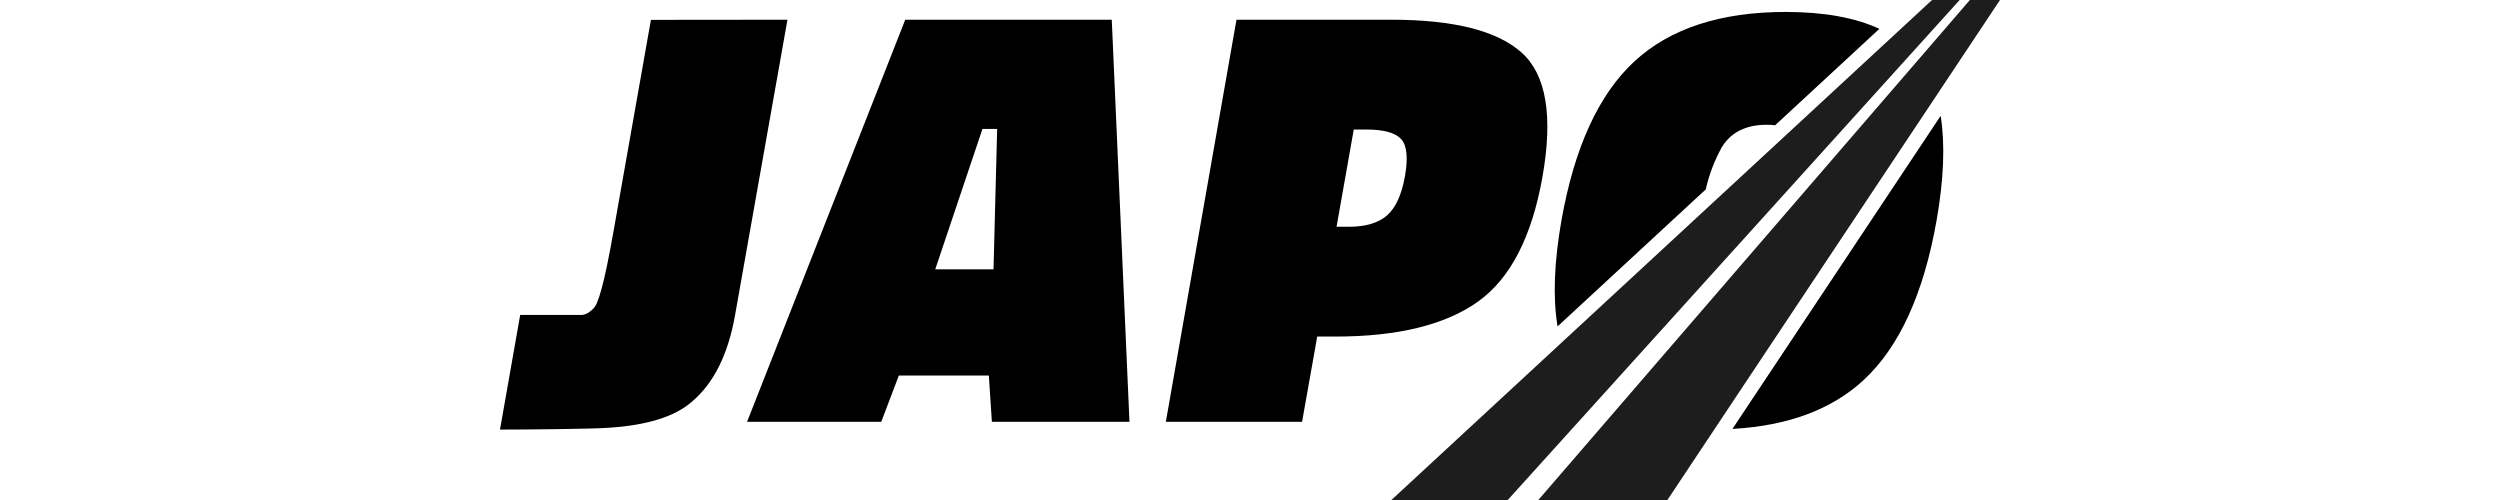
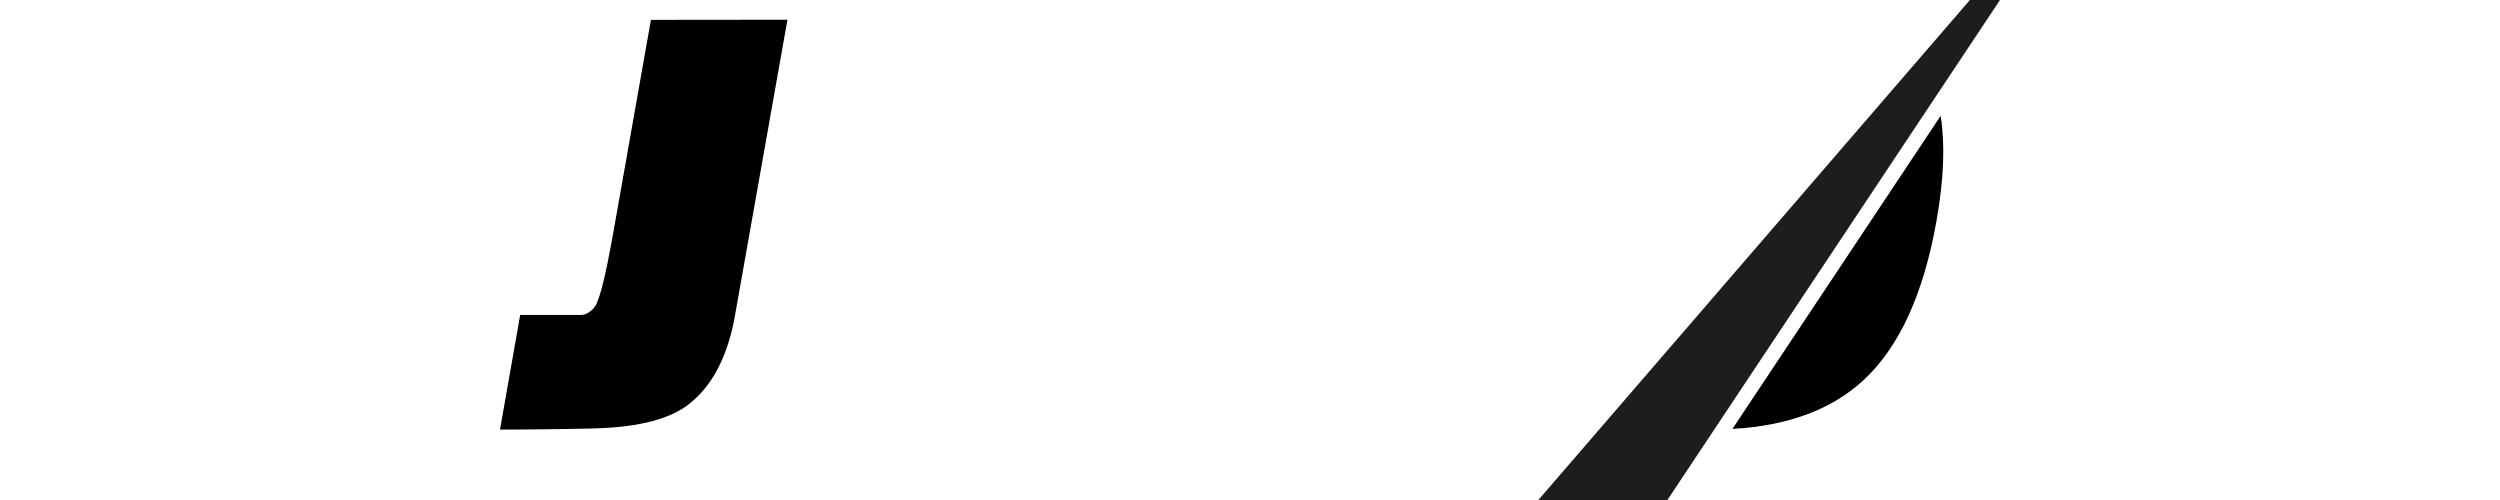
<svg xmlns="http://www.w3.org/2000/svg" fill="none" height="32" viewBox="0 0 160 32" width="160">
  <g fill="#000">
    <path d="m50.397 1.262-3.358 18.933c-.446 2.507-1.371 4.35-2.777 5.531-1.094.947-2.872 1.497-5.335 1.652-.943.077-5.422.116-6.927.116l1.292-7.337h3.969c.19-.028.367-.108.513-.232.173-.123.312-.288.404-.48.131-.314.238-.637.323-.966.204-.719.469-1.999.794-3.841l2.364-13.367z" />
-     <path d="m47.813 26.994 10.123-25.732h13.217l1.133 25.732h-8.806l-.194-2.958h-5.761l-1.124 2.958zm15.064-18.743-3.022 8.988h3.73l.233-8.988z" />
-     <path d="m85.465 21.54h-1.163l-.969 5.454h-8.719l4.521-25.732h9.914c3.996 0 6.777.704 8.344 2.112 1.567 1.408 2.01 4.052 1.327 7.932-.685 3.878-2.074 6.553-4.169 8.026-2.095 1.472-5.124 2.208-9.087 2.208zm.074-7.028h.791c1.079 0 1.895-.245 2.445-.731.549-.486.93-1.317 1.14-2.495s.129-1.973-.239-2.382-1.114-.615-2.244-.615h-.791z" />
  </g>
-   <path d="m125.417 0-28.921 32h-7.447l34.6-32z" fill="#1d1d1d" />
  <path d="m126.072 0-27.619 32h8.26l21.287-32z" fill="#1d1d1d" />
-   <path d="m109.167 12.122c.213-.943.559-1.851 1.027-2.698.586-.959 1.543-1.439 2.871-1.439.181-.001.363.009.542.032l6.672-6.171c-1.539-.717-3.531-1.077-5.974-1.082-4.191 0-7.428 1.057-9.71 3.171s-3.836 5.506-4.663 10.176c-.471 2.679-.554 4.938-.249 6.78z" fill="#000" />
  <path d="m110.875 27.451c3.559-.2 6.358-1.242 8.396-3.126 2.28-2.112 3.836-5.51 4.666-10.195.468-2.653.556-4.891.265-6.716z" fill="#000" />
</svg>